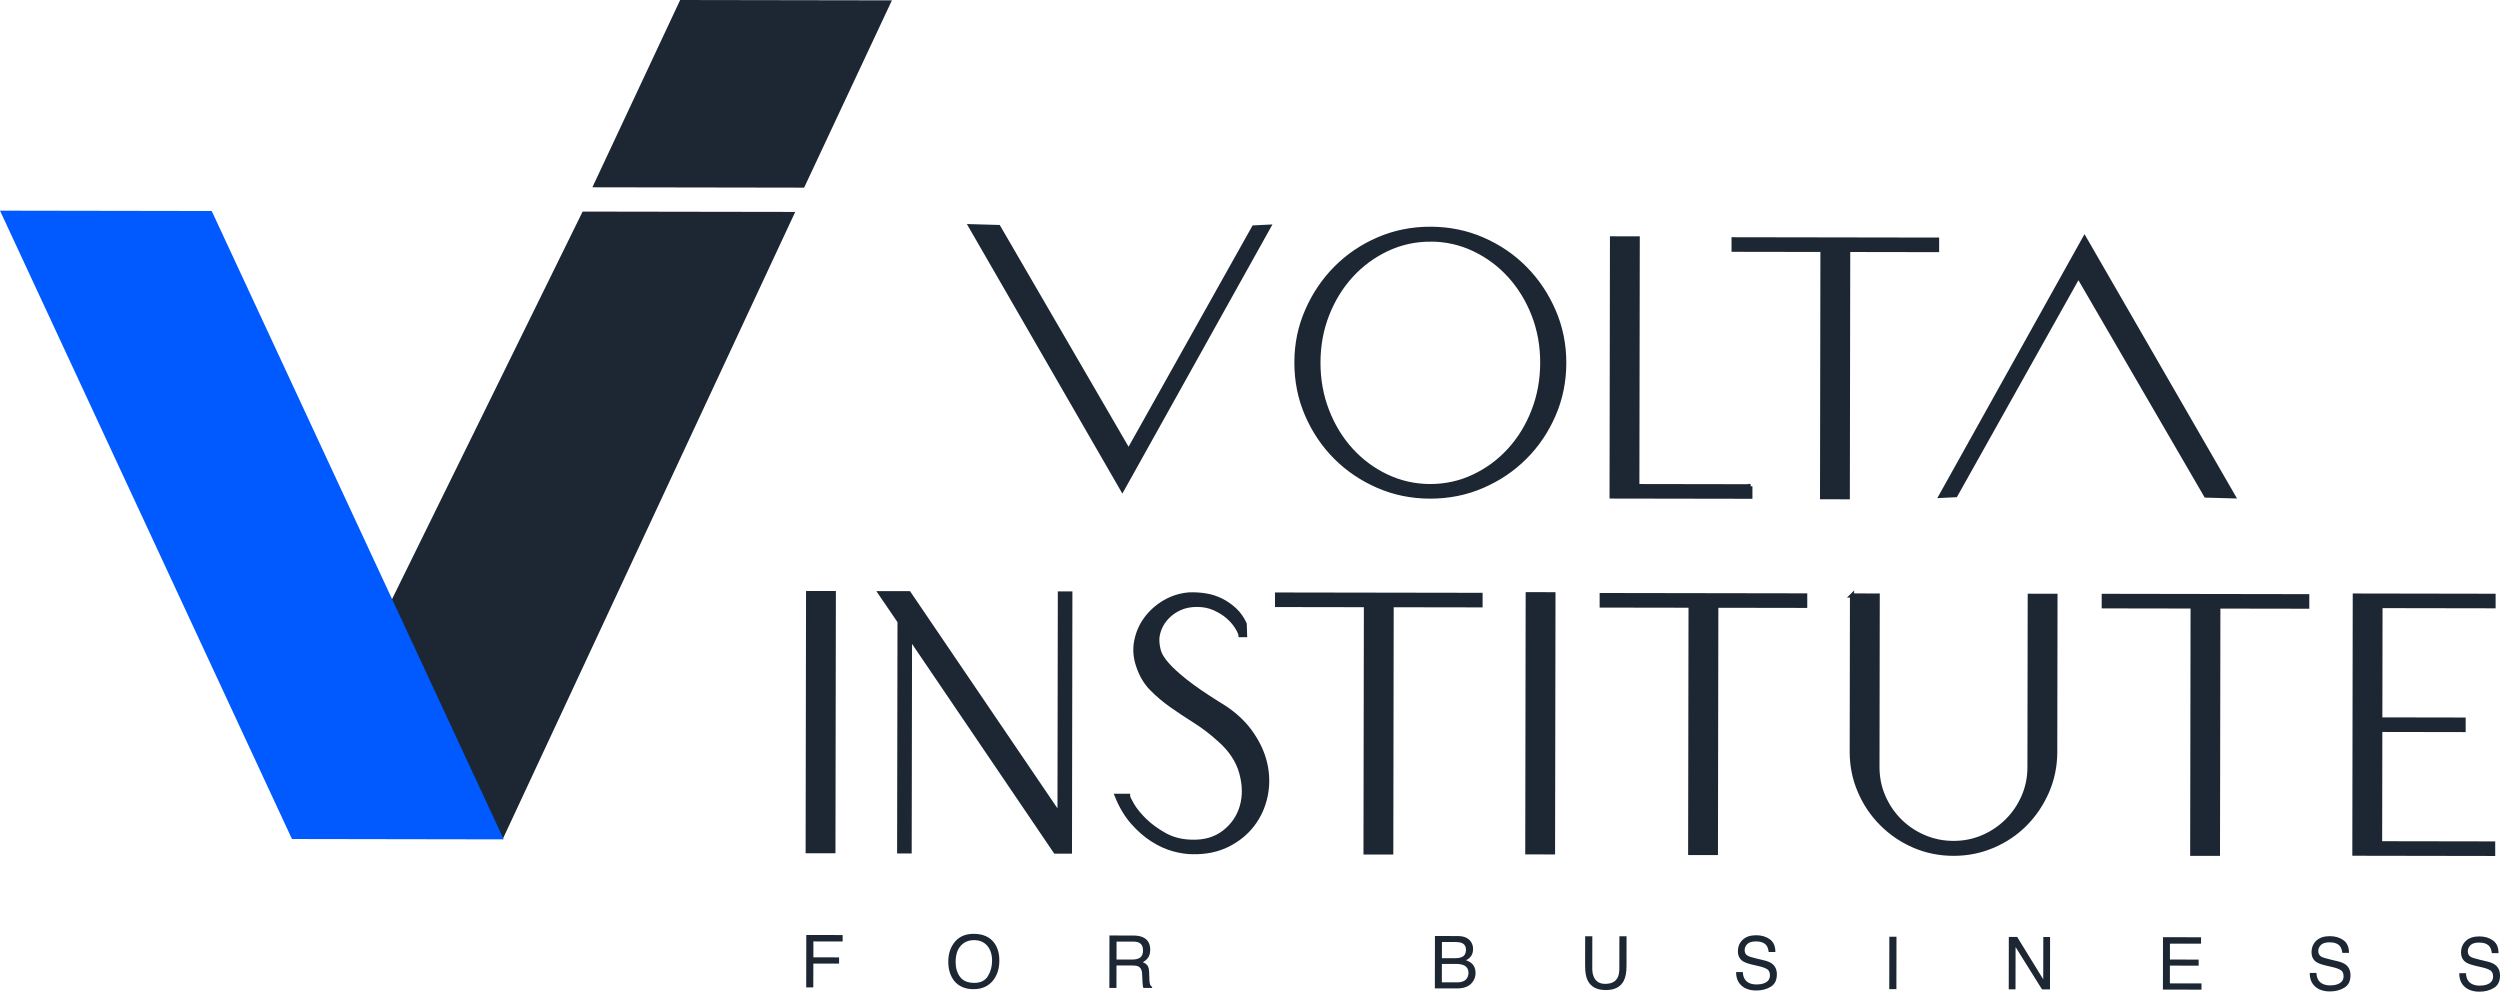
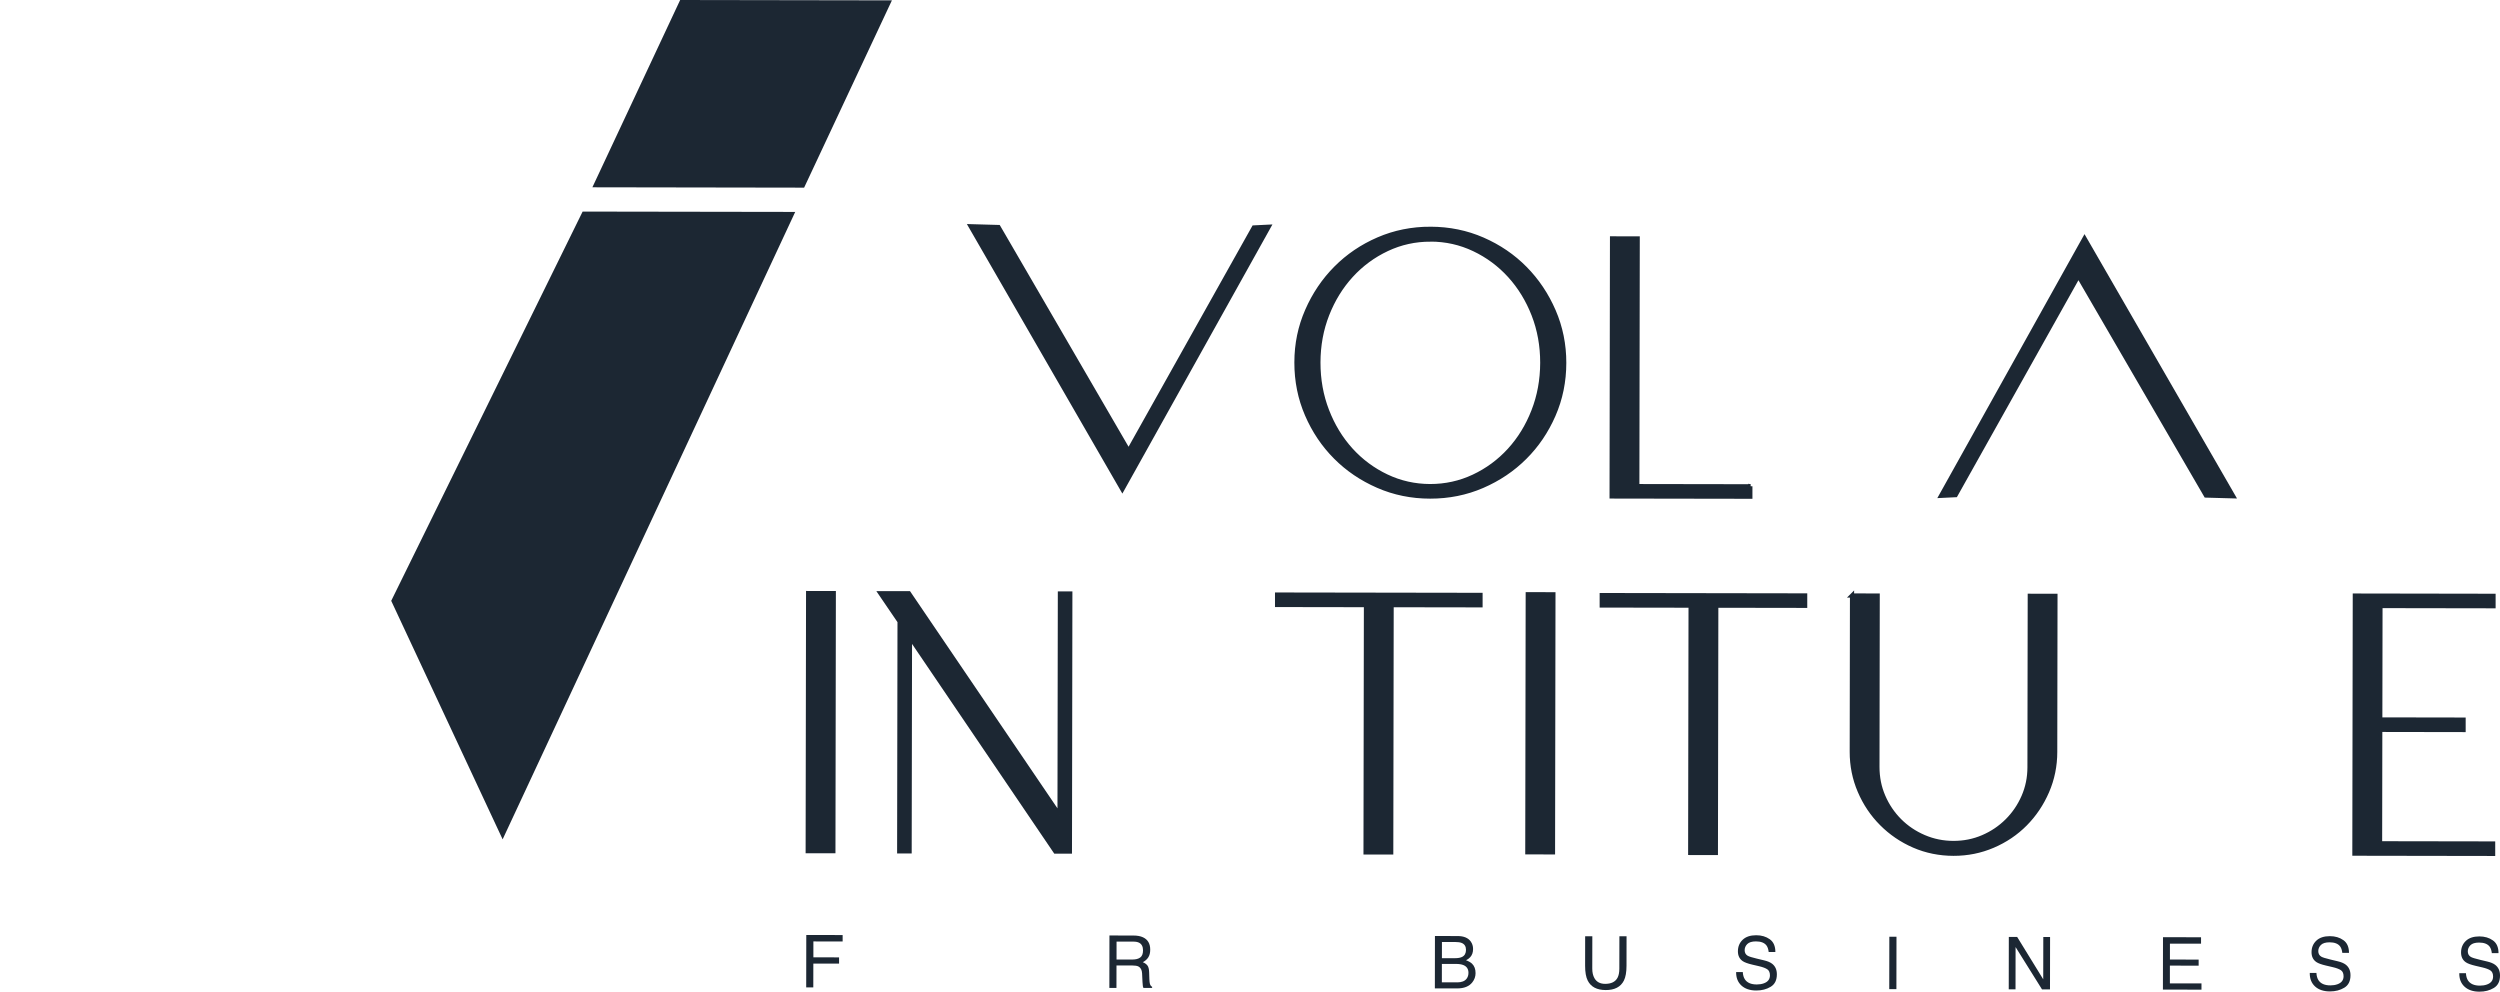
<svg xmlns="http://www.w3.org/2000/svg" id="Livello_2" data-name="Livello 2" viewBox="0 0 1197.99 475.19">
  <defs>
    <style>
      .cls-1 {
        stroke-miterlimit: 10;
      }

      .cls-1, .cls-2 {
        stroke: #1c2733;
        stroke-width: 2px;
      }

      .cls-1, .cls-2, .cls-3 {
        fill: #1c2733;
      }

      .cls-4 {
        fill: #005aff;
      }
    </style>
  </defs>
  <g id="Livello_1-2" data-name="Livello 1">
    <g>
      <polyline class="cls-3" points="280.35 101.39 279.19 101.39 187.47 287.91 240.86 402.21 381.07 101.54 380.65 101.55" />
-       <polygon class="cls-4" points="101.46 101.12 0 100.95 139.91 402.05 241.38 402.22 101.46 101.12" />
      <polygon class="cls-3" points="283.87 89.75 325.93 0 427.4 .17 385.33 89.92 283.87 89.75" />
      <g>
        <path class="cls-2" d="M685.52,109.64c8.91.01,17.25,1.72,25.03,5.12,7.77,3.4,14.54,8.01,20.29,13.84,5.75,5.83,10.32,12.64,13.69,20.43,3.37,7.79,5.05,16.08,5.04,24.87-.01,8.91-1.72,17.26-5.12,25.03-3.4,7.78-7.98,14.54-13.76,20.29-5.77,5.76-12.55,10.32-20.34,13.69-7.79,3.37-16.14,5.05-25.05,5.04-8.91-.01-17.26-1.72-25.03-5.12-7.78-3.4-14.54-7.98-20.29-13.76-5.75-5.77-10.32-12.55-13.69-20.34-3.37-7.79-5.05-16.14-5.04-25.05s1.72-17.08,5.12-24.85c3.4-7.77,7.98-14.57,13.76-20.38,5.77-5.81,12.55-10.41,20.34-13.78,7.79-3.37,16.14-5.05,25.05-5.04ZM685.51,114.8c-7.37-.01-14.32,1.52-20.86,4.6-6.54,3.08-12.25,7.29-17.13,12.62-4.88,5.34-8.72,11.57-11.52,18.69-2.8,7.12-4.21,14.79-4.23,22.98-.01,8.2,1.37,15.89,4.15,23.08,2.78,7.19,6.6,13.46,11.46,18.82,4.86,5.35,10.56,9.58,17.09,12.68,6.53,3.1,13.47,4.65,20.84,4.67,7.37.01,14.32-1.52,20.86-4.6,6.54-3.08,12.25-7.29,17.13-12.63,4.88-5.34,8.72-11.6,11.52-18.78,2.8-7.18,4.21-14.87,4.23-23.07.01-8.2-1.37-15.86-4.15-23-2.78-7.13-6.6-13.38-11.46-18.73-4.86-5.35-10.56-9.58-17.09-12.68-6.53-3.1-13.48-4.66-20.84-4.67Z" />
        <path class="cls-2" d="M838.76,233.03v4.99s-54.18-.09-54.18-.09l-12.3-.02.2-123.68,12.3.02-.19,118.69,54.18.09Z" />
-         <path class="cls-2" d="M885.64,114.77l42.59.07v4.99s-42.6-.07-42.6-.07l-.19,118.51-12.3-.02.19-118.51-42.59-.07v-4.99s42.6.07,42.6.07l12.3.02Z" />
      </g>
      <g>
        <path class="cls-2" d="M399.55,284.21l-.2,123.68-12.3-.02.2-123.68,12.3.02Z" />
        <path class="cls-2" d="M507.73,390.6l.17-106.21h4.99s-.18,113.53-.18,113.53l-.02,10.16h-6.95s-69.69-102.77-69.69-102.77l-.17,102.65h-4.99s.18-110.14.18-110.14l-9.24-13.56,13.72.02,72.18,106.33Z" />
-         <path class="cls-2" d="M594.48,304.31c-.24-1.07-.89-2.44-1.95-4.1-1.07-1.66-2.46-3.24-4.18-4.73-1.72-1.49-3.83-2.8-6.32-3.93-2.49-1.13-5.29-1.7-8.37-1.71s-5.82.52-8.2,1.59c-2.38,1.07-4.37,2.43-5.98,4.09-1.61,1.66-2.83,3.47-3.66,5.43-.84,1.96-1.25,3.83-1.26,5.61s.26,3.6.79,5.44c.53,1.84,1.8,3.92,3.82,6.24,2.02,2.32,4.92,5,8.72,8.03,3.8,3.04,9.02,6.64,15.67,10.81,6.53,3.81,11.63,8.22,15.3,13.21,3.67,5,6.13,10.14,7.37,15.43,1.24,5.29,1.32,10.52.24,15.68s-3.17,9.77-6.26,13.8c-3.1,4.04-7.08,7.27-11.96,9.69-4.88,2.43-10.46,3.58-16.76,3.45-2.73,0-5.76-.45-9.09-1.35-3.33-.9-6.68-2.42-10.06-4.56-3.38-2.14-6.59-4.94-9.61-8.39-3.02-3.45-5.54-7.67-7.55-12.67h5.35c0,.61.68,2.06,2.04,4.38,1.36,2.32,3.35,4.76,5.96,7.32,2.61,2.56,5.78,4.88,9.52,6.97,3.74,2.09,7.98,3.19,12.74,3.32,6.3.25,11.56-1.26,15.78-4.52,4.22-3.26,7.05-7.38,8.49-12.37,1.43-4.99,1.35-10.36-.24-16.13-1.59-5.76-5-10.97-10.22-15.61-3.92-3.57-7.86-6.61-11.84-9.11-3.98-2.5-7.74-5-11.3-7.5-3.56-2.5-6.76-5.21-9.61-8.12-2.85-2.91-4.98-6.51-6.4-10.79-1.42-4.04-1.74-8.05-.96-12.03.78-3.98,2.36-7.57,4.74-10.77,2.38-3.2,5.36-5.84,8.92-7.92,3.57-2.07,7.43-3.28,11.59-3.63,2.61-.11,5.26.04,7.93.46,2.67.42,5.19,1.23,7.57,2.42,2.37,1.19,4.54,2.71,6.5,4.55,1.96,1.85,3.53,4.08,4.71,6.69l.17,5.35h-2.14Z" />
        <path class="cls-2" d="M666.87,285l42.59.07v4.99s-42.6-.07-42.6-.07l-.19,118.51-12.3-.02.19-118.51-42.59-.07v-4.99s42.6.07,42.6.07l12.3.02Z" />
        <path class="cls-2" d="M744.39,284.77l-.2,123.68-12.3-.02.2-123.68,12.3.02Z" />
        <path class="cls-2" d="M822.44,285.25l42.59.07v4.99s-42.6-.07-42.6-.07l-.19,118.51-12.3-.02.19-118.51-42.59-.07v-4.99s42.6.07,42.6.07l12.3.02Z" />
        <path class="cls-2" d="M887.48,285.36l12.3.02-.13,82.16c0,4.99.93,9.69,2.83,14.08,1.89,4.4,4.5,8.27,7.82,11.6,3.32,3.33,7.21,5.95,11.66,7.86,4.45,1.91,9.17,2.87,14.16,2.87,4.99,0,9.68-.93,14.08-2.83,4.4-1.89,8.26-4.5,11.6-7.82,3.33-3.32,5.95-7.18,7.86-11.57,1.91-4.39,2.87-9.08,2.87-14.07l.13-82.16,12.3.02-.12,74.85c-.01,6.66-1.3,12.95-3.86,18.88-2.57,5.94-6.05,11.13-10.45,15.58-4.4,4.45-9.58,7.95-15.52,10.49-5.95,2.55-12.24,3.81-18.9,3.8s-13.1-1.3-18.97-3.86c-5.88-2.56-11.04-6.08-15.49-10.54-4.45-4.46-7.95-9.66-10.49-15.61-2.55-5.94-3.81-12.24-3.8-18.9l.12-74.85Z" />
-         <path class="cls-2" d="M1063.02,285.64l42.59.07v4.99s-42.6-.07-42.6-.07l-.19,118.51-12.3-.02.19-118.51-42.59-.07v-4.99s42.6.07,42.6.07l12.3.02Z" />
        <path class="cls-2" d="M1130.38,285.4l64.51.11v4.99s-54.18-.09-54.18-.09l-.09,54.35,39.92.07v4.99s-39.93-.07-39.93-.07l-.09,54.35,54.18.09v4.99s-54.18-.09-54.18-.09l-12.3-.02.2-123.68h1.96Z" />
      </g>
      <polygon class="cls-1" points="600.84 108.99 540.82 216.09 478.48 108.79 465.08 108.41 537.82 234.5 608 108.64 600.84 108.99" />
      <polygon class="cls-1" points="937.12 237.27 995.96 132.26 1057.08 237.46 1070.21 237.83 998.9 114.22 930.1 237.61 937.12 237.27" />
      <g>
        <path class="cls-3" d="M386.37,448.04l17.42.03v3.08s-14.02-.02-14.02-.02v7.62s12.31.02,12.31.02v2.99s-12.33-.02-12.33-.02l-.02,11.42h-3.4s.04-25.11.04-25.11Z" />
-         <path class="cls-3" d="M476.4,451.78c1.66,2.22,2.49,5.07,2.48,8.53,0,3.75-.96,6.86-2.87,9.34-2.24,2.91-5.43,4.37-9.56,4.36-3.86,0-6.9-1.29-9.1-3.84-1.97-2.46-2.95-5.58-2.94-9.34,0-3.39.85-6.3,2.54-8.71,2.17-3.1,5.37-4.64,9.61-4.63,4.43,0,7.71,1.44,9.84,4.29ZM473.38,467.77c1.34-2.15,2.02-4.62,2.02-7.41,0-2.95-.76-5.33-2.3-7.14-1.54-1.8-3.65-2.71-6.33-2.71-2.6,0-4.72.88-6.36,2.67-1.64,1.78-2.47,4.41-2.47,7.89,0,2.78.69,5.13,2.1,7.04s3.68,2.87,6.84,2.88c3,0,5.17-1.07,6.51-3.21Z" />
        <path class="cls-3" d="M531.66,448.28l11.41.02c1.88,0,3.43.28,4.65.85,2.31,1.08,3.47,3.05,3.46,5.94,0,1.5-.31,2.73-.94,3.69-.62.96-1.49,1.72-2.61,2.3.98.4,1.72.93,2.21,1.58.5.65.77,1.7.82,3.16l.11,3.37c.03.96.11,1.67.23,2.14.2.8.57,1.31,1.09,1.54v.56s-4.17,0-4.17,0c-.11-.22-.2-.5-.27-.84s-.12-1-.17-1.98l-.2-4.19c-.08-1.64-.67-2.74-1.77-3.3-.63-.31-1.62-.46-2.97-.47h-7.52s-.02,10.75-.02,10.75h-3.4s.04-25.11.04-25.11ZM542.69,459.8c1.55,0,2.78-.31,3.68-.95.9-.64,1.36-1.79,1.36-3.45,0-1.79-.63-3.01-1.89-3.66-.68-.34-1.58-.52-2.71-.52h-8.08s-.01,8.57-.01,8.57h7.65Z" />
        <path class="cls-3" d="M687.63,448.53l10.86.02c2.96,0,5.06.89,6.31,2.64.73,1.04,1.1,2.24,1.09,3.59,0,1.58-.45,2.88-1.36,3.89-.47.54-1.14,1.02-2.02,1.47,1.29.49,2.25,1.05,2.89,1.66,1.13,1.1,1.69,2.61,1.68,4.53,0,1.62-.51,3.08-1.54,4.39-1.53,1.96-3.95,2.93-7.28,2.93l-10.68-.02.04-25.11ZM697.2,459.16c1.45,0,2.58-.2,3.39-.59,1.27-.62,1.9-1.75,1.91-3.38,0-1.64-.67-2.75-2.02-3.32-.76-.32-1.89-.48-3.38-.48h-6.13s-.01,7.77-.01,7.77h6.25ZM698.33,470.75c2.1,0,3.61-.6,4.5-1.8.56-.76.85-1.69.85-2.77,0-1.82-.82-3.07-2.46-3.73-.87-.35-2.03-.53-3.47-.54h-6.81s-.01,8.82-.01,8.82h7.4Z" />
        <path class="cls-3" d="M763.04,448.65l-.03,15.52c0,1.82.34,3.34,1.03,4.55,1.02,1.82,2.74,2.74,5.16,2.74,2.91,0,4.88-.98,5.93-2.95.56-1.07.85-2.51.85-4.32l.03-15.52h3.43s-.02,14.11-.02,14.11c0,3.09-.43,5.46-1.26,7.12-1.54,3.03-4.43,4.54-8.69,4.53-4.25,0-7.14-1.53-8.65-4.56-.83-1.66-1.25-4.04-1.24-7.13l.02-14.1h3.43Z" />
        <path class="cls-3" d="M835.14,465.78c.07,1.42.4,2.58.97,3.47,1.08,1.67,3,2.5,5.74,2.5,1.23,0,2.35-.18,3.36-.54,1.95-.7,2.93-1.97,2.94-3.79,0-1.37-.41-2.34-1.24-2.92-.84-.57-2.15-1.07-3.94-1.49l-3.29-.77c-2.15-.51-3.67-1.06-4.57-1.67-1.54-1.05-2.31-2.62-2.31-4.7,0-2.26.77-4.11,2.29-5.55,1.52-1.44,3.67-2.16,6.46-2.16,2.56,0,4.74.64,6.52,1.92,1.79,1.27,2.68,3.31,2.68,6.1h-3.2c-.16-1.35-.51-2.38-1.04-3.1-.99-1.31-2.68-1.97-5.06-1.97-1.92,0-3.3.42-4.15,1.26-.84.84-1.26,1.82-1.27,2.94,0,1.23.49,2.13,1.49,2.7.65.37,2.12.82,4.42,1.37l3.41.81c1.64.39,2.91.92,3.81,1.6,1.54,1.18,2.31,2.88,2.31,5.11,0,2.78-.99,4.77-2.97,5.96-1.97,1.19-4.27,1.79-6.88,1.78-3.04,0-5.43-.81-7.15-2.4-1.72-1.59-2.56-3.74-2.52-6.45h3.2Z" />
        <path class="cls-3" d="M905.36,448.88h3.43s-.04,25.11-.04,25.11h-3.43s.04-25.11.04-25.11Z" />
        <path class="cls-3" d="M962.61,448.98h4.01s12.49,20.31,12.49,20.31l.03-20.28h3.25s-.04,25.11-.04,25.11h-3.82s-12.67-20.29-12.67-20.29l-.03,20.26h-3.25s.04-25.11.04-25.11Z" />
        <path class="cls-3" d="M1036.51,449.1l18.22.03v3.08s-14.91-.02-14.91-.02v7.62s13.76.02,13.76.02v2.91s-13.78-.02-13.78-.02v8.51s15.14.02,15.14.02v2.99s-18.48-.03-18.48-.03l.04-25.11Z" />
        <path class="cls-3" d="M1110.02,466.22c.07,1.42.4,2.58.97,3.47,1.08,1.67,3,2.5,5.74,2.5,1.23,0,2.35-.18,3.36-.54,1.95-.7,2.93-1.97,2.94-3.79,0-1.37-.41-2.34-1.24-2.92-.84-.57-2.15-1.07-3.94-1.49l-3.29-.77c-2.15-.51-3.67-1.06-4.57-1.67-1.54-1.05-2.31-2.62-2.31-4.7,0-2.26.77-4.11,2.29-5.55,1.52-1.44,3.67-2.16,6.46-2.16,2.56,0,4.74.64,6.52,1.92,1.79,1.27,2.68,3.31,2.68,6.1h-3.2c-.16-1.35-.51-2.38-1.04-3.1-.99-1.31-2.68-1.97-5.06-1.97-1.92,0-3.3.42-4.15,1.26-.84.84-1.26,1.82-1.27,2.94,0,1.23.49,2.13,1.49,2.7.65.37,2.12.82,4.42,1.37l3.41.81c1.64.39,2.91.92,3.81,1.6,1.54,1.18,2.31,2.88,2.31,5.11,0,2.78-.99,4.77-2.97,5.96-1.97,1.19-4.27,1.79-6.88,1.78-3.04,0-5.43-.81-7.15-2.4-1.72-1.59-2.56-3.74-2.52-6.45h3.2Z" />
        <path class="cls-3" d="M1181.67,466.34c.07,1.42.4,2.58.97,3.47,1.08,1.67,3,2.5,5.74,2.5,1.23,0,2.35-.18,3.36-.54,1.95-.7,2.93-1.97,2.94-3.79,0-1.37-.41-2.34-1.24-2.92-.84-.57-2.15-1.07-3.94-1.49l-3.29-.77c-2.15-.51-3.67-1.06-4.57-1.67-1.54-1.05-2.31-2.62-2.31-4.7,0-2.26.77-4.11,2.29-5.55,1.52-1.44,3.67-2.16,6.46-2.16,2.56,0,4.74.64,6.52,1.92,1.79,1.27,2.68,3.31,2.68,6.1h-3.2c-.16-1.35-.51-2.38-1.04-3.1-.99-1.31-2.68-1.97-5.06-1.97-1.92,0-3.3.42-4.15,1.26-.84.84-1.26,1.82-1.27,2.94,0,1.23.49,2.13,1.49,2.7.65.37,2.12.82,4.42,1.37l3.41.81c1.64.39,2.91.92,3.81,1.6,1.54,1.18,2.31,2.88,2.31,5.11,0,2.78-.99,4.77-2.97,5.96-1.97,1.19-4.27,1.79-6.88,1.78-3.04,0-5.43-.81-7.15-2.4-1.72-1.59-2.56-3.74-2.52-6.45h3.2Z" />
      </g>
    </g>
  </g>
</svg>